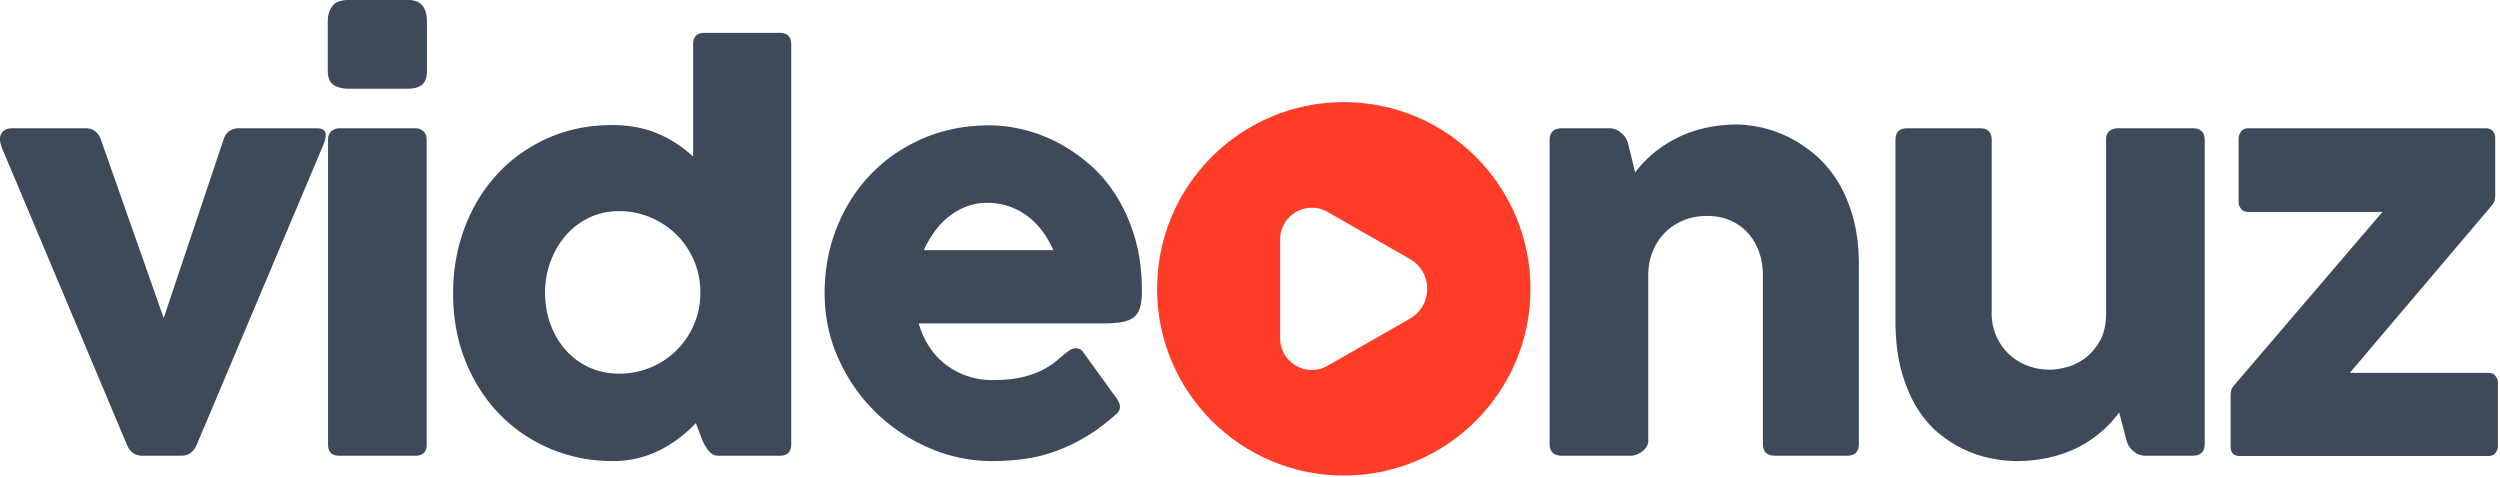
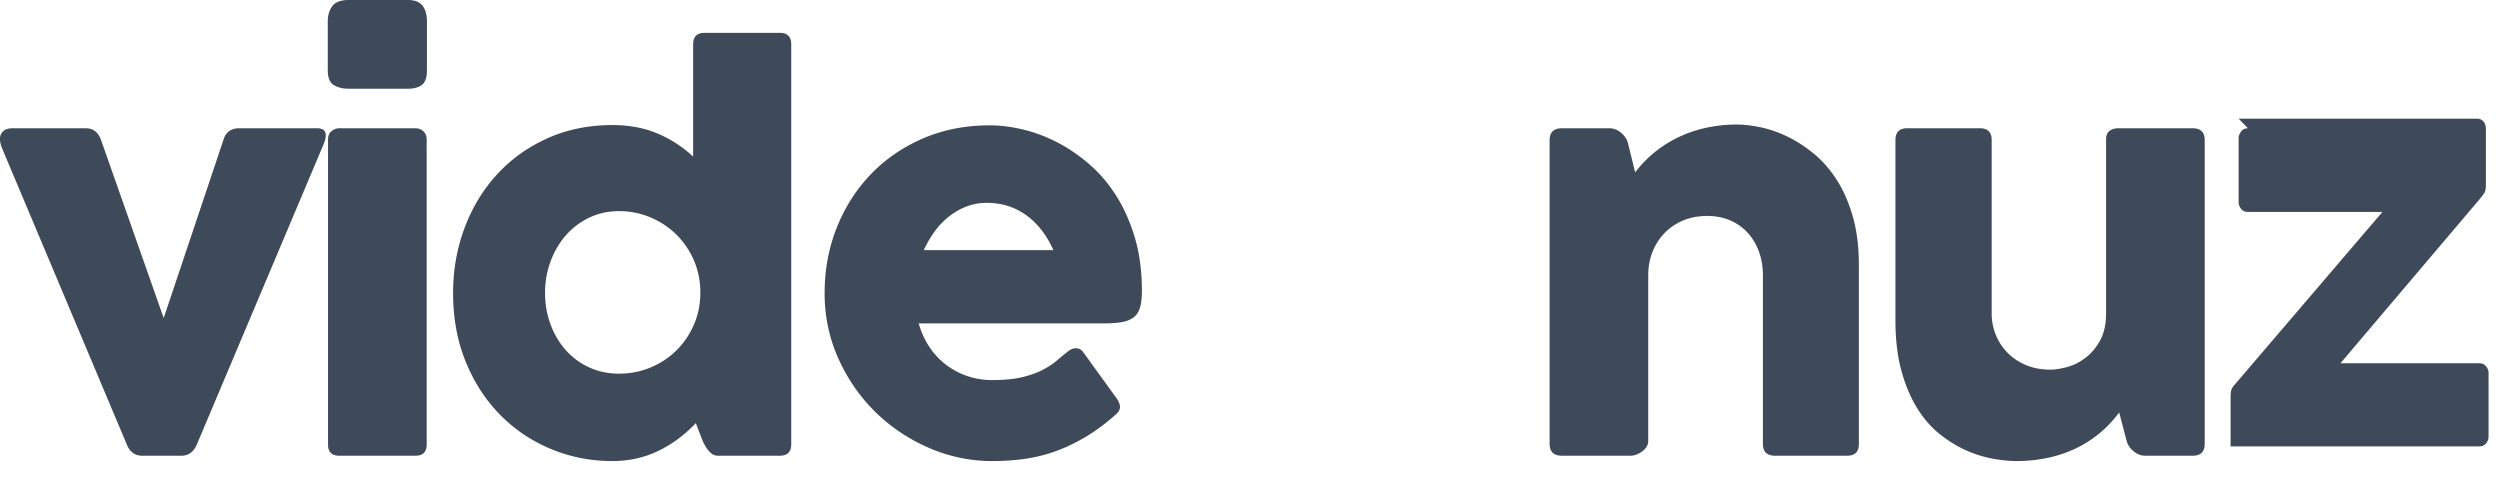
<svg xmlns="http://www.w3.org/2000/svg" viewBox="0 0 1002 191" xml:space="preserve" style="fill-rule:evenodd;clip-rule:evenodd;stroke-linejoin:round;stroke-miterlimit:2">
-   <path d="M66.667 400C66.667 215.905 215.905 66.667 400 66.667c184.093 0 333.333 149.238 333.333 333.333 0 184.093-149.24 333.333-333.333 333.333-184.095 0-333.333-149.24-333.333-333.333Zm453.21-55.607c43.03 24.587 43.03 86.63 0 111.217L371.8 540.227c-39.417 22.523-88.46-5.937-88.46-51.337V311.113c0-45.398 49.043-73.859 88.46-51.335l148.077 84.615Z" style="fill:#ff3c28;stroke:#ff3c28;stroke-width:4.48px" transform="matrix(.223 0 0 .223 449.389 26.565)" />
-   <path d="M380.98 309.288c.486-1.111.643-1.953.469-2.526-.174-.573-.729-.859-1.667-.859h-15.208c-.695 0-1.302.173-1.823.52-.521.348-.903.903-1.146 1.667l-11.667 34.792-12.187-34.636c-.556-1.562-1.545-2.343-2.969-2.343h-14.323c-1.007 0-1.718.33-2.135.989-.417.66-.382 1.615.104 2.865l24.323 57.76c.59 1.459 1.597 2.188 3.021 2.188h7.604c1.389 0 2.396-.729 3.021-2.188l24.583-58.229ZM381.961 367.517c0 1.459.73 2.188 2.188 2.188h14.844c1.458 0 2.187-.729 2.187-2.188V308.09c0-.66-.208-1.189-.625-1.588-.417-.4-.937-.599-1.562-.599h-14.844c-.521 0-1.016.182-1.484.547-.469.364-.704.911-.704 1.64v59.427Zm-.052-72.916c0 1.423.382 2.378 1.146 2.864.764.486 1.754.729 2.969.729h11.458c1.216 0 2.144-.251 2.787-.755.642-.503.963-1.467.963-2.891v-9.479c0-1.284-.286-2.3-.859-3.047-.573-.746-1.537-1.119-2.891-1.119h-11.458c-1.563 0-2.639.399-3.229 1.198-.591.798-.886 1.788-.886 2.968v9.532ZM454.505 337.934c0 2.222-.417 4.297-1.25 6.224-.833 1.927-1.97 3.602-3.411 5.026a15.6 15.6 0 0 1-5.052 3.333c-1.927.799-3.967 1.198-6.12 1.198-2.118 0-4.063-.408-5.834-1.224a13.73 13.73 0 0 1-4.557-3.359c-1.267-1.424-2.257-3.099-2.969-5.026-.711-1.927-1.067-3.985-1.067-6.172 0-2.118.356-4.141 1.067-6.068.712-1.927 1.702-3.62 2.969-5.078a14.008 14.008 0 0 1 4.557-3.463c1.771-.851 3.716-1.277 5.834-1.277 2.153 0 4.193.408 6.12 1.224a15.97 15.97 0 0 1 5.052 3.36c1.441 1.423 2.578 3.099 3.411 5.026.833 1.927 1.25 4.019 1.25 6.276Zm17.708-48.386c0-1.493-.746-2.239-2.239-2.239h-14.636c-1.493 0-2.239.746-2.239 2.239v21.875a23.613 23.613 0 0 0-6.953-4.505c-2.587-1.093-5.512-1.64-8.776-1.64-4.618 0-8.837.859-12.657 2.578-3.819 1.719-7.092 4.062-9.817 7.031-2.726 2.969-4.835 6.441-6.328 10.417-1.493 3.975-2.24 8.22-2.24 12.734 0 4.896.825 9.358 2.474 13.385 1.649 4.028 3.889 7.474 6.719 10.339 2.83 2.865 6.128 5.078 9.896 6.641 3.767 1.562 7.751 2.343 11.953 2.343 3.229 0 6.206-.659 8.932-1.979 2.726-1.319 5.165-3.125 7.318-5.416l.625 1.614c.139.382.312.842.521 1.38.208.539.46 1.059.755 1.563.295.503.642.929 1.041 1.276.4.347.86.521 1.381.521h12.031c1.493 0 2.239-.747 2.239-2.24v-77.917ZM510.33 320.434c2.882 0 5.434.799 7.656 2.396 2.223 1.597 3.993 3.871 5.313 6.823h-25.261a21.579 21.579 0 0 1 2.084-3.594 14.72 14.72 0 0 1 2.76-2.917 13.043 13.043 0 0 1 3.438-1.979c1.25-.486 2.587-.729 4.01-.729Zm15.99 28.802a53.952 53.952 0 0 0-2.292 1.875c-.764.66-1.693 1.276-2.786 1.849-1.094.573-2.422 1.05-3.985 1.432-1.562.382-3.541.573-5.937.573-1.667 0-3.264-.26-4.792-.781a14.544 14.544 0 0 1-4.167-2.214 14.29 14.29 0 0 1-3.229-3.463c-.903-1.354-1.597-2.882-2.083-4.584h36.042c1.354 0 2.5-.078 3.437-.234.938-.156 1.71-.451 2.318-.885.607-.434 1.041-1.068 1.302-1.901.26-.834.39-1.927.39-3.282 0-3.854-.46-7.326-1.38-10.416-.92-3.091-2.144-5.834-3.672-8.229-1.527-2.396-3.298-4.454-5.312-6.172-2.014-1.719-4.115-3.134-6.302-4.245-2.188-1.111-4.401-1.927-6.641-2.448-2.239-.521-4.349-.781-6.328-.781-4.757 0-9.115.859-13.073 2.578-3.958 1.719-7.352 4.062-10.182 7.031-2.83 2.969-5.026 6.432-6.589 10.391-1.562 3.958-2.343 8.194-2.343 12.708 0 4.514.894 8.759 2.682 12.734 1.788 3.976 4.184 7.44 7.187 10.391 3.004 2.951 6.485 5.287 10.443 7.005a30.797 30.797 0 0 0 12.396 2.578 46.99 46.99 0 0 0 5.833-.364 30.652 30.652 0 0 0 5.886-1.354c1.979-.66 3.993-1.58 6.041-2.761 2.049-1.18 4.115-2.691 6.198-4.531.591-.486.886-.998.886-1.536 0-.539-.261-1.155-.782-1.849l-6.406-8.855c-.347-.486-.816-.729-1.406-.729-.451 0-.903.156-1.354.469ZM661.541 367.413c0 1.528.798 2.292 2.395 2.292h14.011c1.528 0 2.291-.764 2.291-2.292v-34.844c0-3.541-.39-6.684-1.171-9.427-.782-2.743-1.823-5.13-3.125-7.161-1.302-2.031-2.787-3.733-4.454-5.104-1.666-1.372-3.376-2.483-5.13-3.334-1.753-.85-3.498-1.458-5.234-1.823-1.736-.364-3.299-.547-4.688-.547-1.805 0-3.611.174-5.416.521a24.657 24.657 0 0 0-5.261 1.641 23.641 23.641 0 0 0-4.869 2.891c-1.546 1.18-2.961 2.604-4.245 4.27l-1.407-5.729c-.208-.764-.659-1.432-1.354-2.005-.694-.573-1.441-.859-2.239-.859h-9.271c-1.597 0-2.396.781-2.396 2.343v59.115c0 1.562.799 2.344 2.396 2.344h13.385c.382 0 .773-.078 1.172-.235.4-.156.773-.364 1.12-.625.347-.26.625-.564.833-.911.209-.347.313-.712.313-1.094v-32.292c0-1.631.278-3.151.833-4.557a11.09 11.09 0 0 1 2.344-3.672c1.007-1.041 2.213-1.857 3.62-2.448 1.406-.59 2.96-.885 4.661-.885 1.702 0 3.221.295 4.557.885a9.937 9.937 0 0 1 3.412 2.448c.937 1.042 1.658 2.266 2.161 3.672.504 1.406.756 2.926.756 4.557v32.865ZM728.407 341.892c0 2.222-.408 4.045-1.224 5.469-.816 1.424-1.797 2.552-2.942 3.385-1.146.834-2.335 1.407-3.568 1.719-1.233.313-2.266.469-3.099.469-1.771 0-3.359-.295-4.766-.886-1.406-.59-2.604-1.388-3.593-2.395a10.676 10.676 0 0 1-2.292-3.49 10.927 10.927 0 0 1-.807-4.167v-33.802c0-1.527-.764-2.291-2.292-2.291h-14.167c-1.528 0-2.291.764-2.291 2.291v35.157c0 3.75.39 7.031 1.171 9.843.782 2.813 1.806 5.235 3.073 7.266 1.268 2.031 2.726 3.707 4.375 5.026 1.65 1.319 3.351 2.37 5.105 3.151 1.753.781 3.489 1.328 5.208 1.641 1.719.312 3.272.468 4.661.468 1.806 0 3.611-.165 5.417-.494 1.806-.33 3.568-.86 5.286-1.589a22.5 22.5 0 0 0 4.948-2.917c1.58-1.215 3.03-2.708 4.349-4.479l1.459 5.573c.208.764.659 1.432 1.354 2.005.694.573 1.441.86 2.239.86h9.271c1.563 0 2.344-.782 2.344-2.344v-59.115c0-1.562-.781-2.343-2.344-2.343h-14.479c-.764 0-1.363.191-1.797.573-.434.382-.633.972-.599 1.77v33.646ZM756.055 305.903c-.59 0-1.042.217-1.354.651-.313.434-.469.876-.469 1.328v12.5c0 .382.156.781.469 1.198.312.416.764.625 1.354.625h26.198l-28.958 33.854a2.506 2.506 0 0 0-.469.807c-.104.295-.156.738-.156 1.328v9.688c0 1.25.607 1.875 1.823 1.875h48.437c.59 0 1.042-.2 1.354-.599.313-.399.469-.825.469-1.276v-12.5c0-.382-.156-.781-.469-1.198-.312-.417-.764-.625-1.354-.625h-27.031l27.083-31.927c.486-.59.816-1.033.99-1.328.173-.295.26-.808.26-1.537v-10.885c0-.59-.156-1.068-.469-1.432-.312-.365-.763-.547-1.354-.547h-46.354Z" style="fill:#3e4959;fill-rule:nonzero" transform="translate(-654.215 -577.83) scale(2.057)" />
+   <path d="M380.98 309.288c.486-1.111.643-1.953.469-2.526-.174-.573-.729-.859-1.667-.859h-15.208c-.695 0-1.302.173-1.823.52-.521.348-.903.903-1.146 1.667l-11.667 34.792-12.187-34.636c-.556-1.562-1.545-2.343-2.969-2.343h-14.323c-1.007 0-1.718.33-2.135.989-.417.66-.382 1.615.104 2.865l24.323 57.76c.59 1.459 1.597 2.188 3.021 2.188h7.604c1.389 0 2.396-.729 3.021-2.188l24.583-58.229ZM381.961 367.517c0 1.459.73 2.188 2.188 2.188h14.844c1.458 0 2.187-.729 2.187-2.188V308.09c0-.66-.208-1.189-.625-1.588-.417-.4-.937-.599-1.562-.599h-14.844c-.521 0-1.016.182-1.484.547-.469.364-.704.911-.704 1.64v59.427Zm-.052-72.916c0 1.423.382 2.378 1.146 2.864.764.486 1.754.729 2.969.729h11.458c1.216 0 2.144-.251 2.787-.755.642-.503.963-1.467.963-2.891v-9.479c0-1.284-.286-2.3-.859-3.047-.573-.746-1.537-1.119-2.891-1.119h-11.458c-1.563 0-2.639.399-3.229 1.198-.591.798-.886 1.788-.886 2.968v9.532ZM454.505 337.934c0 2.222-.417 4.297-1.25 6.224-.833 1.927-1.97 3.602-3.411 5.026a15.6 15.6 0 0 1-5.052 3.333c-1.927.799-3.967 1.198-6.12 1.198-2.118 0-4.063-.408-5.834-1.224a13.73 13.73 0 0 1-4.557-3.359c-1.267-1.424-2.257-3.099-2.969-5.026-.711-1.927-1.067-3.985-1.067-6.172 0-2.118.356-4.141 1.067-6.068.712-1.927 1.702-3.62 2.969-5.078a14.008 14.008 0 0 1 4.557-3.463c1.771-.851 3.716-1.277 5.834-1.277 2.153 0 4.193.408 6.12 1.224a15.97 15.97 0 0 1 5.052 3.36c1.441 1.423 2.578 3.099 3.411 5.026.833 1.927 1.25 4.019 1.25 6.276Zm17.708-48.386c0-1.493-.746-2.239-2.239-2.239h-14.636c-1.493 0-2.239.746-2.239 2.239v21.875a23.613 23.613 0 0 0-6.953-4.505c-2.587-1.093-5.512-1.64-8.776-1.64-4.618 0-8.837.859-12.657 2.578-3.819 1.719-7.092 4.062-9.817 7.031-2.726 2.969-4.835 6.441-6.328 10.417-1.493 3.975-2.24 8.22-2.24 12.734 0 4.896.825 9.358 2.474 13.385 1.649 4.028 3.889 7.474 6.719 10.339 2.83 2.865 6.128 5.078 9.896 6.641 3.767 1.562 7.751 2.343 11.953 2.343 3.229 0 6.206-.659 8.932-1.979 2.726-1.319 5.165-3.125 7.318-5.416l.625 1.614c.139.382.312.842.521 1.38.208.539.46 1.059.755 1.563.295.503.642.929 1.041 1.276.4.347.86.521 1.381.521h12.031c1.493 0 2.239-.747 2.239-2.24v-77.917ZM510.33 320.434c2.882 0 5.434.799 7.656 2.396 2.223 1.597 3.993 3.871 5.313 6.823h-25.261a21.579 21.579 0 0 1 2.084-3.594 14.72 14.72 0 0 1 2.76-2.917 13.043 13.043 0 0 1 3.438-1.979c1.25-.486 2.587-.729 4.01-.729Zm15.99 28.802a53.952 53.952 0 0 0-2.292 1.875c-.764.66-1.693 1.276-2.786 1.849-1.094.573-2.422 1.05-3.985 1.432-1.562.382-3.541.573-5.937.573-1.667 0-3.264-.26-4.792-.781a14.544 14.544 0 0 1-4.167-2.214 14.29 14.29 0 0 1-3.229-3.463c-.903-1.354-1.597-2.882-2.083-4.584h36.042c1.354 0 2.5-.078 3.437-.234.938-.156 1.71-.451 2.318-.885.607-.434 1.041-1.068 1.302-1.901.26-.834.39-1.927.39-3.282 0-3.854-.46-7.326-1.38-10.416-.92-3.091-2.144-5.834-3.672-8.229-1.527-2.396-3.298-4.454-5.312-6.172-2.014-1.719-4.115-3.134-6.302-4.245-2.188-1.111-4.401-1.927-6.641-2.448-2.239-.521-4.349-.781-6.328-.781-4.757 0-9.115.859-13.073 2.578-3.958 1.719-7.352 4.062-10.182 7.031-2.83 2.969-5.026 6.432-6.589 10.391-1.562 3.958-2.343 8.194-2.343 12.708 0 4.514.894 8.759 2.682 12.734 1.788 3.976 4.184 7.44 7.187 10.391 3.004 2.951 6.485 5.287 10.443 7.005a30.797 30.797 0 0 0 12.396 2.578 46.99 46.99 0 0 0 5.833-.364 30.652 30.652 0 0 0 5.886-1.354c1.979-.66 3.993-1.58 6.041-2.761 2.049-1.18 4.115-2.691 6.198-4.531.591-.486.886-.998.886-1.536 0-.539-.261-1.155-.782-1.849l-6.406-8.855c-.347-.486-.816-.729-1.406-.729-.451 0-.903.156-1.354.469ZM661.541 367.413c0 1.528.798 2.292 2.395 2.292h14.011c1.528 0 2.291-.764 2.291-2.292v-34.844c0-3.541-.39-6.684-1.171-9.427-.782-2.743-1.823-5.13-3.125-7.161-1.302-2.031-2.787-3.733-4.454-5.104-1.666-1.372-3.376-2.483-5.13-3.334-1.753-.85-3.498-1.458-5.234-1.823-1.736-.364-3.299-.547-4.688-.547-1.805 0-3.611.174-5.416.521a24.657 24.657 0 0 0-5.261 1.641 23.641 23.641 0 0 0-4.869 2.891c-1.546 1.18-2.961 2.604-4.245 4.27l-1.407-5.729c-.208-.764-.659-1.432-1.354-2.005-.694-.573-1.441-.859-2.239-.859h-9.271c-1.597 0-2.396.781-2.396 2.343v59.115c0 1.562.799 2.344 2.396 2.344h13.385c.382 0 .773-.078 1.172-.235.4-.156.773-.364 1.12-.625.347-.26.625-.564.833-.911.209-.347.313-.712.313-1.094v-32.292c0-1.631.278-3.151.833-4.557a11.09 11.09 0 0 1 2.344-3.672c1.007-1.041 2.213-1.857 3.62-2.448 1.406-.59 2.96-.885 4.661-.885 1.702 0 3.221.295 4.557.885a9.937 9.937 0 0 1 3.412 2.448c.937 1.042 1.658 2.266 2.161 3.672.504 1.406.756 2.926.756 4.557v32.865ZM728.407 341.892c0 2.222-.408 4.045-1.224 5.469-.816 1.424-1.797 2.552-2.942 3.385-1.146.834-2.335 1.407-3.568 1.719-1.233.313-2.266.469-3.099.469-1.771 0-3.359-.295-4.766-.886-1.406-.59-2.604-1.388-3.593-2.395a10.676 10.676 0 0 1-2.292-3.49 10.927 10.927 0 0 1-.807-4.167v-33.802c0-1.527-.764-2.291-2.292-2.291h-14.167c-1.528 0-2.291.764-2.291 2.291v35.157c0 3.75.39 7.031 1.171 9.843.782 2.813 1.806 5.235 3.073 7.266 1.268 2.031 2.726 3.707 4.375 5.026 1.65 1.319 3.351 2.37 5.105 3.151 1.753.781 3.489 1.328 5.208 1.641 1.719.312 3.272.468 4.661.468 1.806 0 3.611-.165 5.417-.494 1.806-.33 3.568-.86 5.286-1.589a22.5 22.5 0 0 0 4.948-2.917c1.58-1.215 3.03-2.708 4.349-4.479l1.459 5.573c.208.764.659 1.432 1.354 2.005.694.573 1.441.86 2.239.86h9.271c1.563 0 2.344-.782 2.344-2.344v-59.115c0-1.562-.781-2.343-2.344-2.343h-14.479c-.764 0-1.363.191-1.797.573-.434.382-.633.972-.599 1.77v33.646ZM756.055 305.903c-.59 0-1.042.217-1.354.651-.313.434-.469.876-.469 1.328v12.5c0 .382.156.781.469 1.198.312.416.764.625 1.354.625h26.198l-28.958 33.854a2.506 2.506 0 0 0-.469.807c-.104.295-.156.738-.156 1.328v9.688h48.437c.59 0 1.042-.2 1.354-.599.313-.399.469-.825.469-1.276v-12.5c0-.382-.156-.781-.469-1.198-.312-.417-.764-.625-1.354-.625h-27.031l27.083-31.927c.486-.59.816-1.033.99-1.328.173-.295.26-.808.26-1.537v-10.885c0-.59-.156-1.068-.469-1.432-.312-.365-.763-.547-1.354-.547h-46.354Z" style="fill:#3e4959;fill-rule:nonzero" transform="translate(-654.215 -577.83) scale(2.057)" />
</svg>